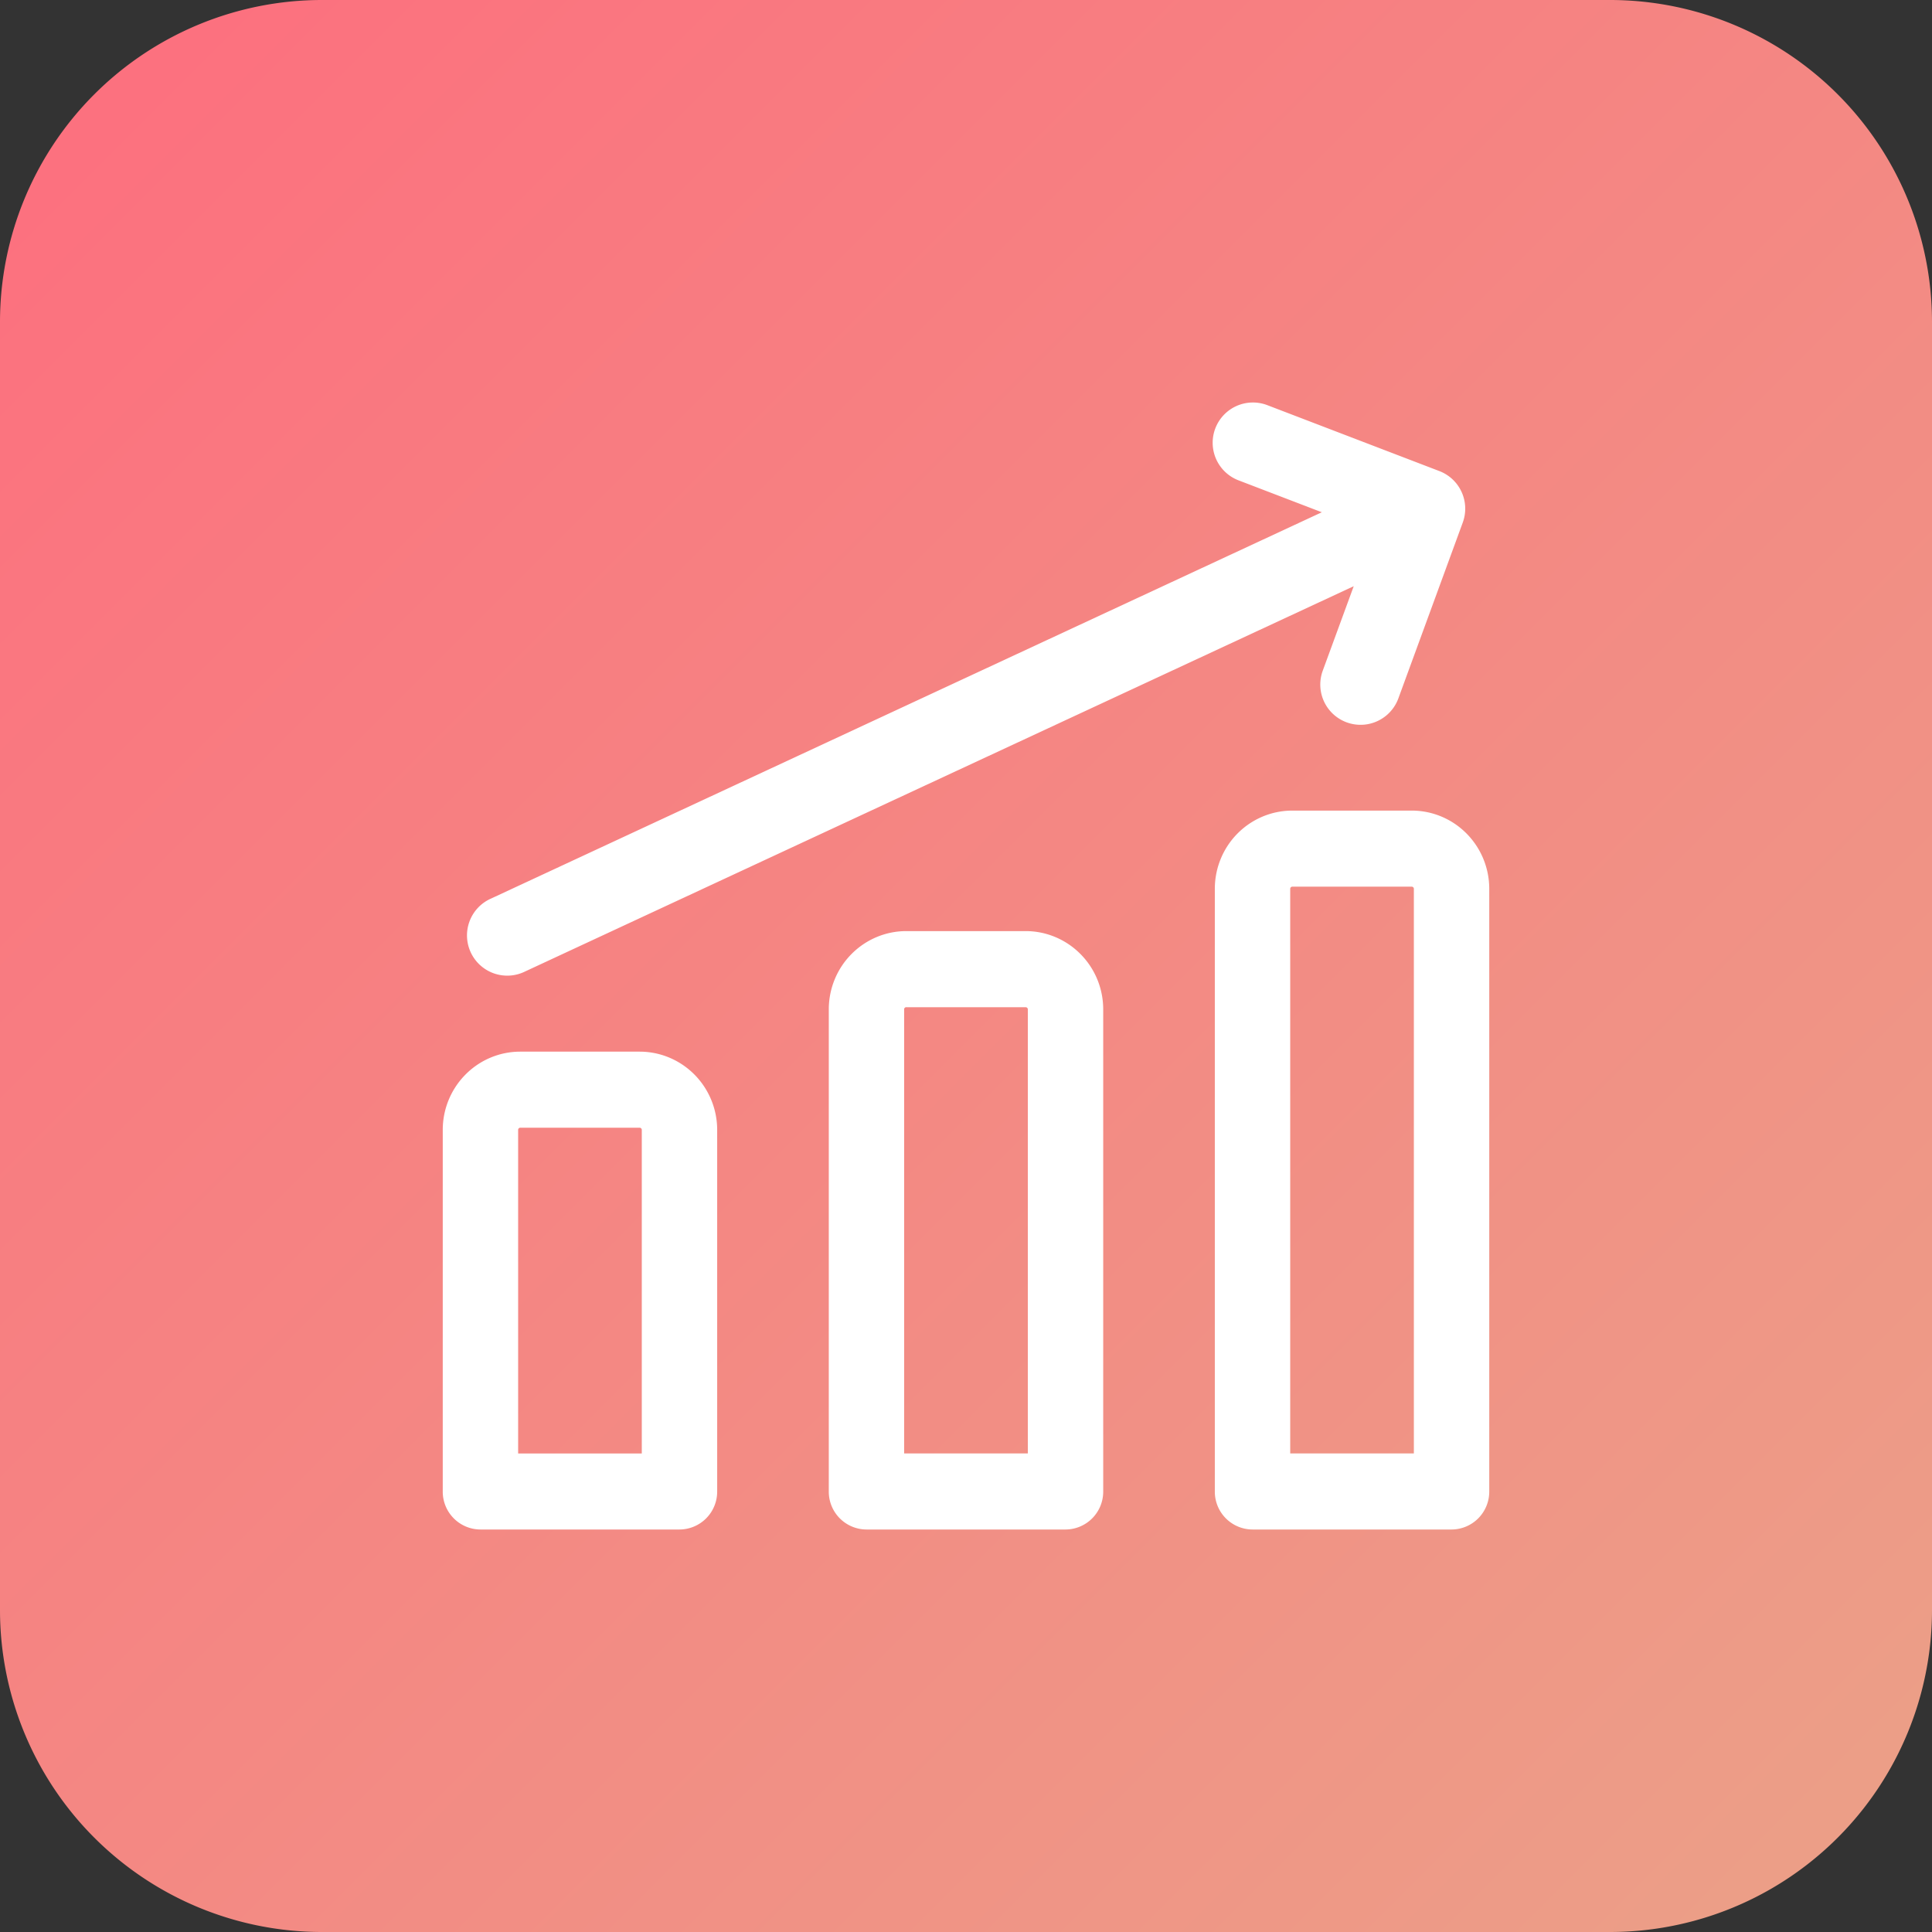
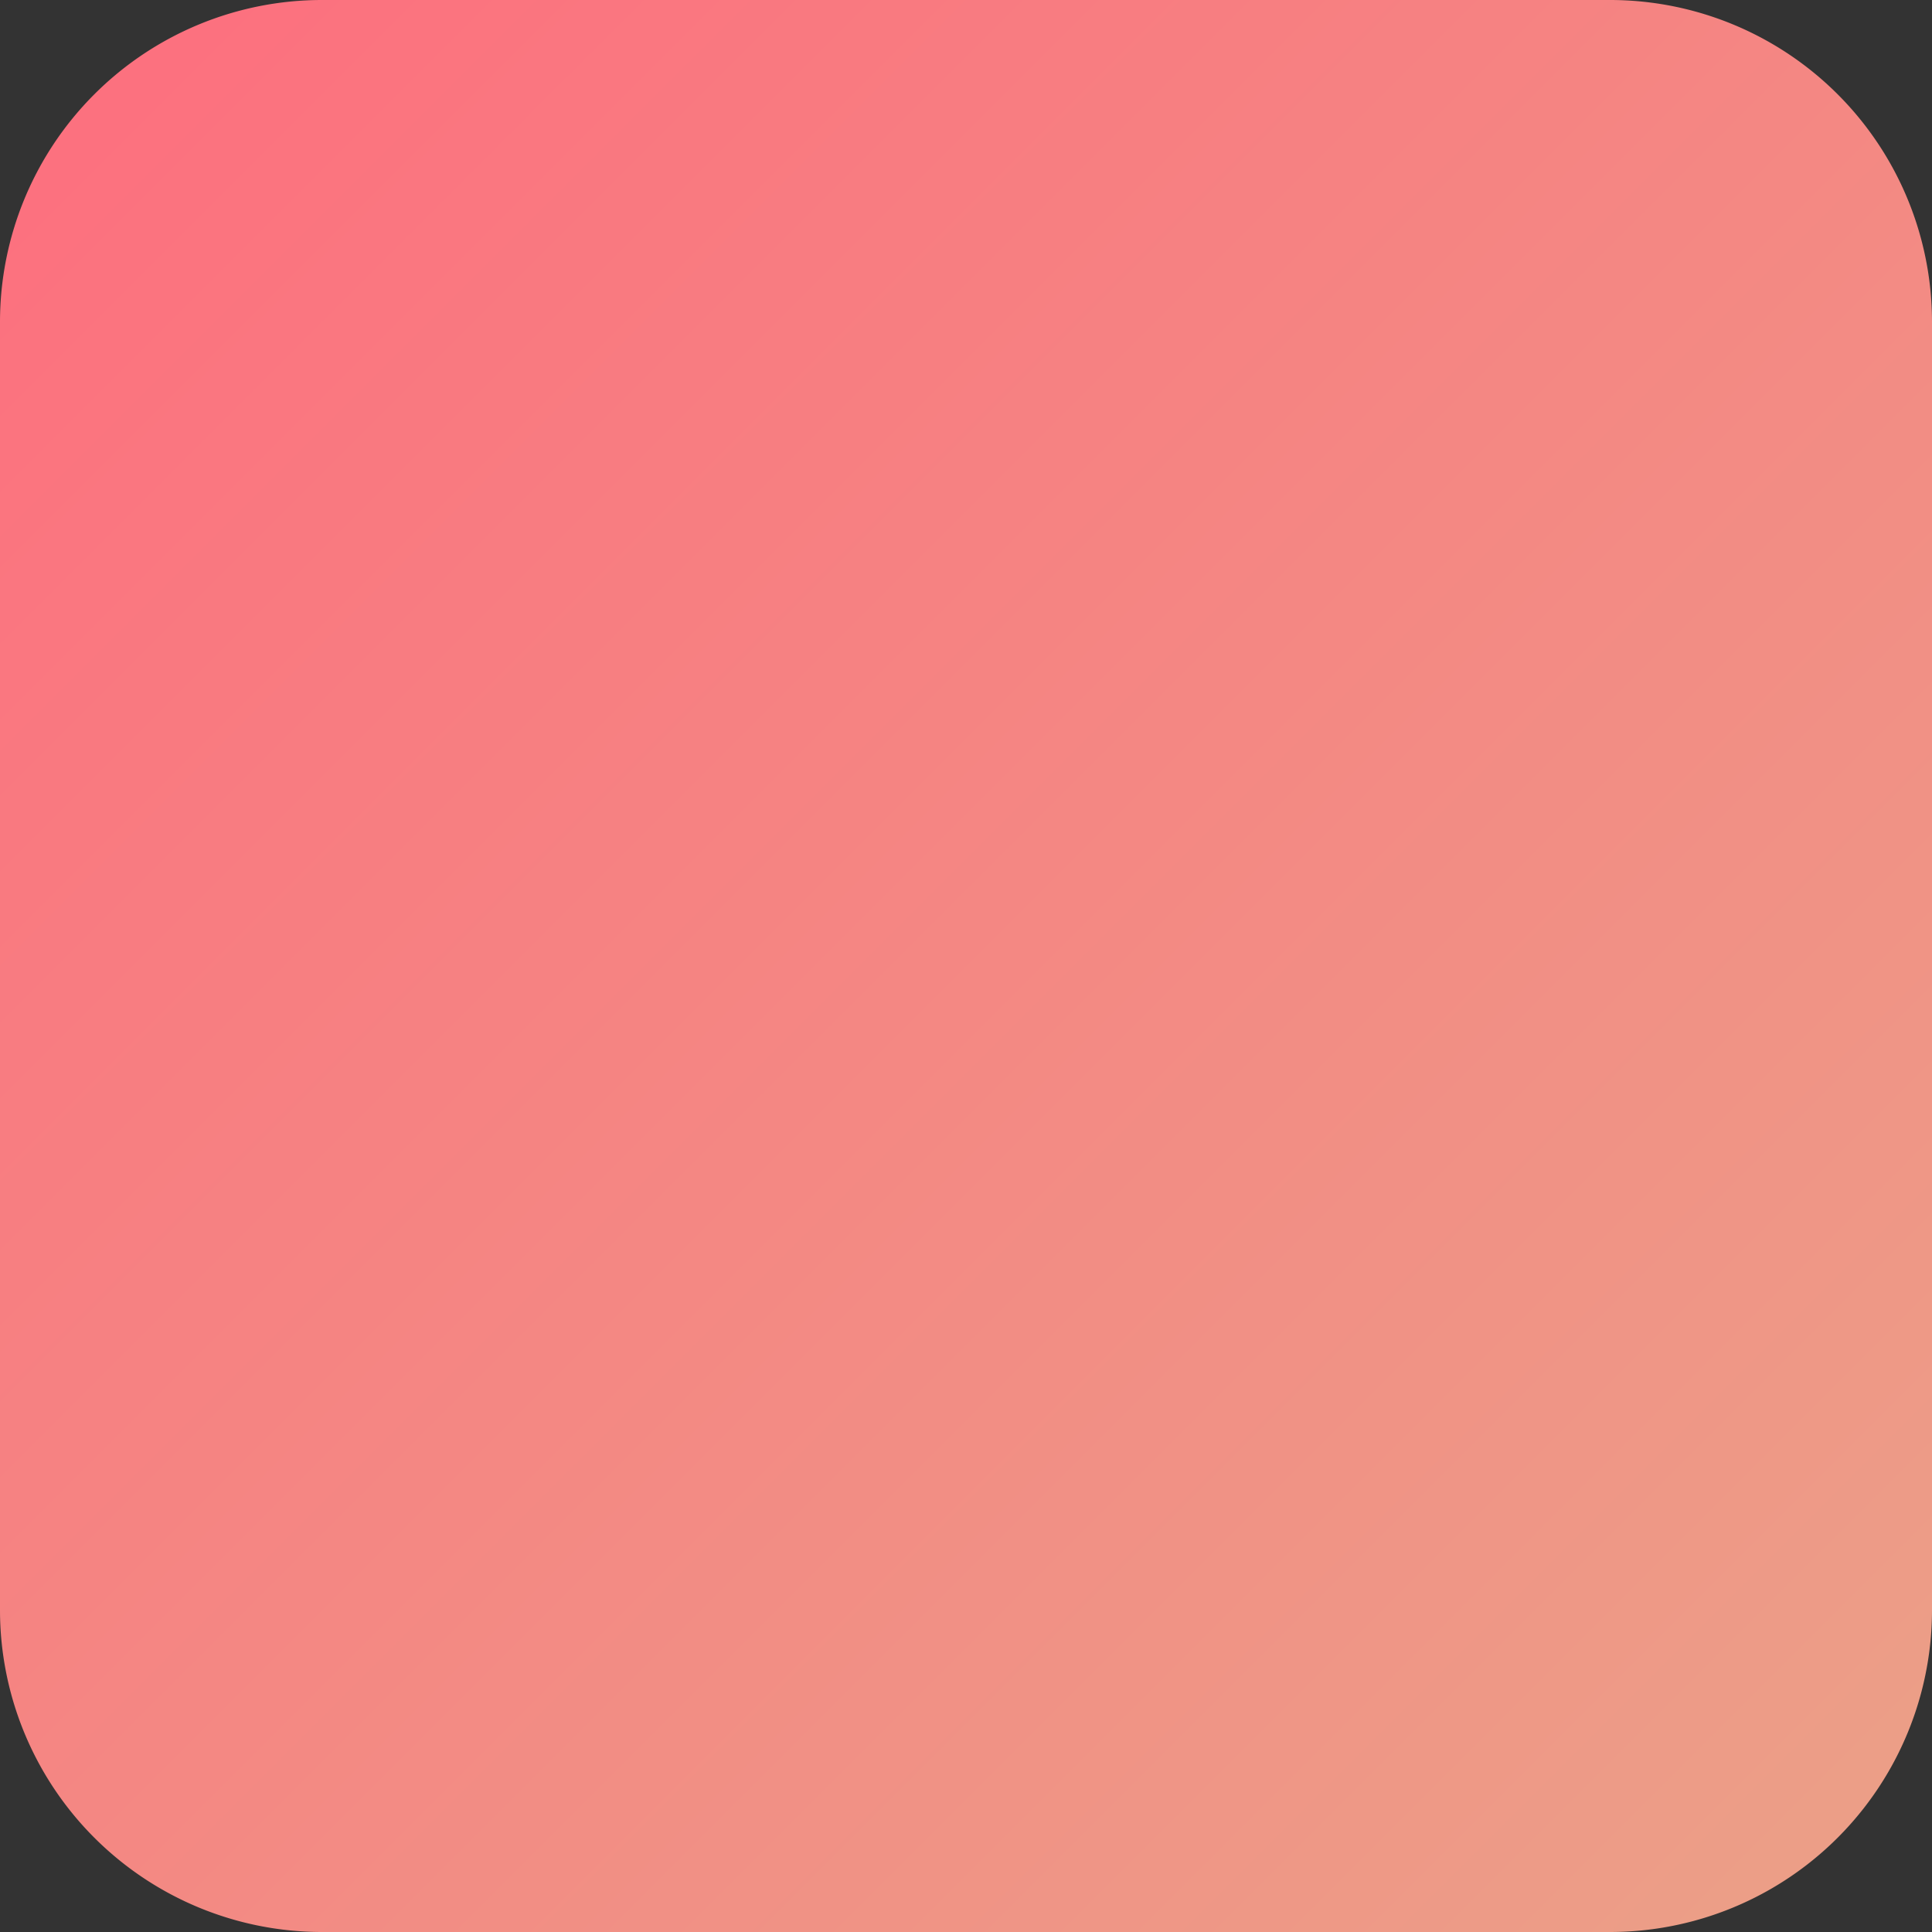
<svg xmlns="http://www.w3.org/2000/svg" width="48" height="48" fill="none">
  <rect width="100%" height="100%" fill="#333333" stroke="none" />
  <path d="M0 8a8 8 0 018-8h32a8 8 0 018 8v32a8 8 0 01-8 8H8a8 8 0 01-8-8V8z" fill="url(#paint0_linear)" />
-   <path fill-rule="evenodd" clip-rule="evenodd" d="M31.486 10.066a1 1 0 00-.715 1.868l2.069.793-20.637 9.596a1 1 0 10.843 1.813l20.587-9.572-.77 2.1a1 1 0 001.879.687l1.6-4.369a1 1 0 00-.581-1.278l-4.275-1.638zM30.746 20.708c.361-.364.851-.569 1.362-.569h2.967c.51 0 1 .205 1.361.57.361.364.564.858.564 1.373v14.973a.94.94 0 01-.936.945h-4.945a.94.94 0 01-.937-.945V22.082c0-.515.203-1.01.564-1.374zm1.362 1.321a.052.052 0 00-.038.016.054.054 0 00-.015.037V36.11h3.072V22.083a.053.053 0 00-.052-.054h-2.967zm-10.953 1.674c.361-.364.85-.57 1.361-.57h2.968c.51 0 1 .206 1.36.57.362.364.565.859.565 1.374v11.978a.94.94 0 01-.936.945h-4.945a.94.94 0 01-.937-.945V25.077c0-.515.203-1.01.564-1.374zm1.361 1.32a.053.053 0 00-.053.053v11.034h3.073V25.077a.053.053 0 00-.053-.053h-2.966zm-9.59 2.995a.053.053 0 00-.053.053v8.04h3.072v-8.04a.053.053 0 00-.053-.053h-2.967zm-1.362-1.32c.361-.365.85-.57 1.361-.57h2.967c.511 0 1 .205 1.362.57.36.364.564.858.564 1.373v8.984a.94.94 0 01-.937.945h-4.945a.94.94 0 01-.936-.945v-8.983c0-.516.203-1.01.564-1.374z" fill="#fff" />
  <defs>
    <linearGradient id="paint0_linear" x1="0" y1="0" x2="48" y2="48" gradientUnits="userSpaceOnUse">
      <stop stop-color="#FD6E7E" />
      <stop offset="1" stop-color="#EBA188" />
    </linearGradient>
  </defs>
</svg>